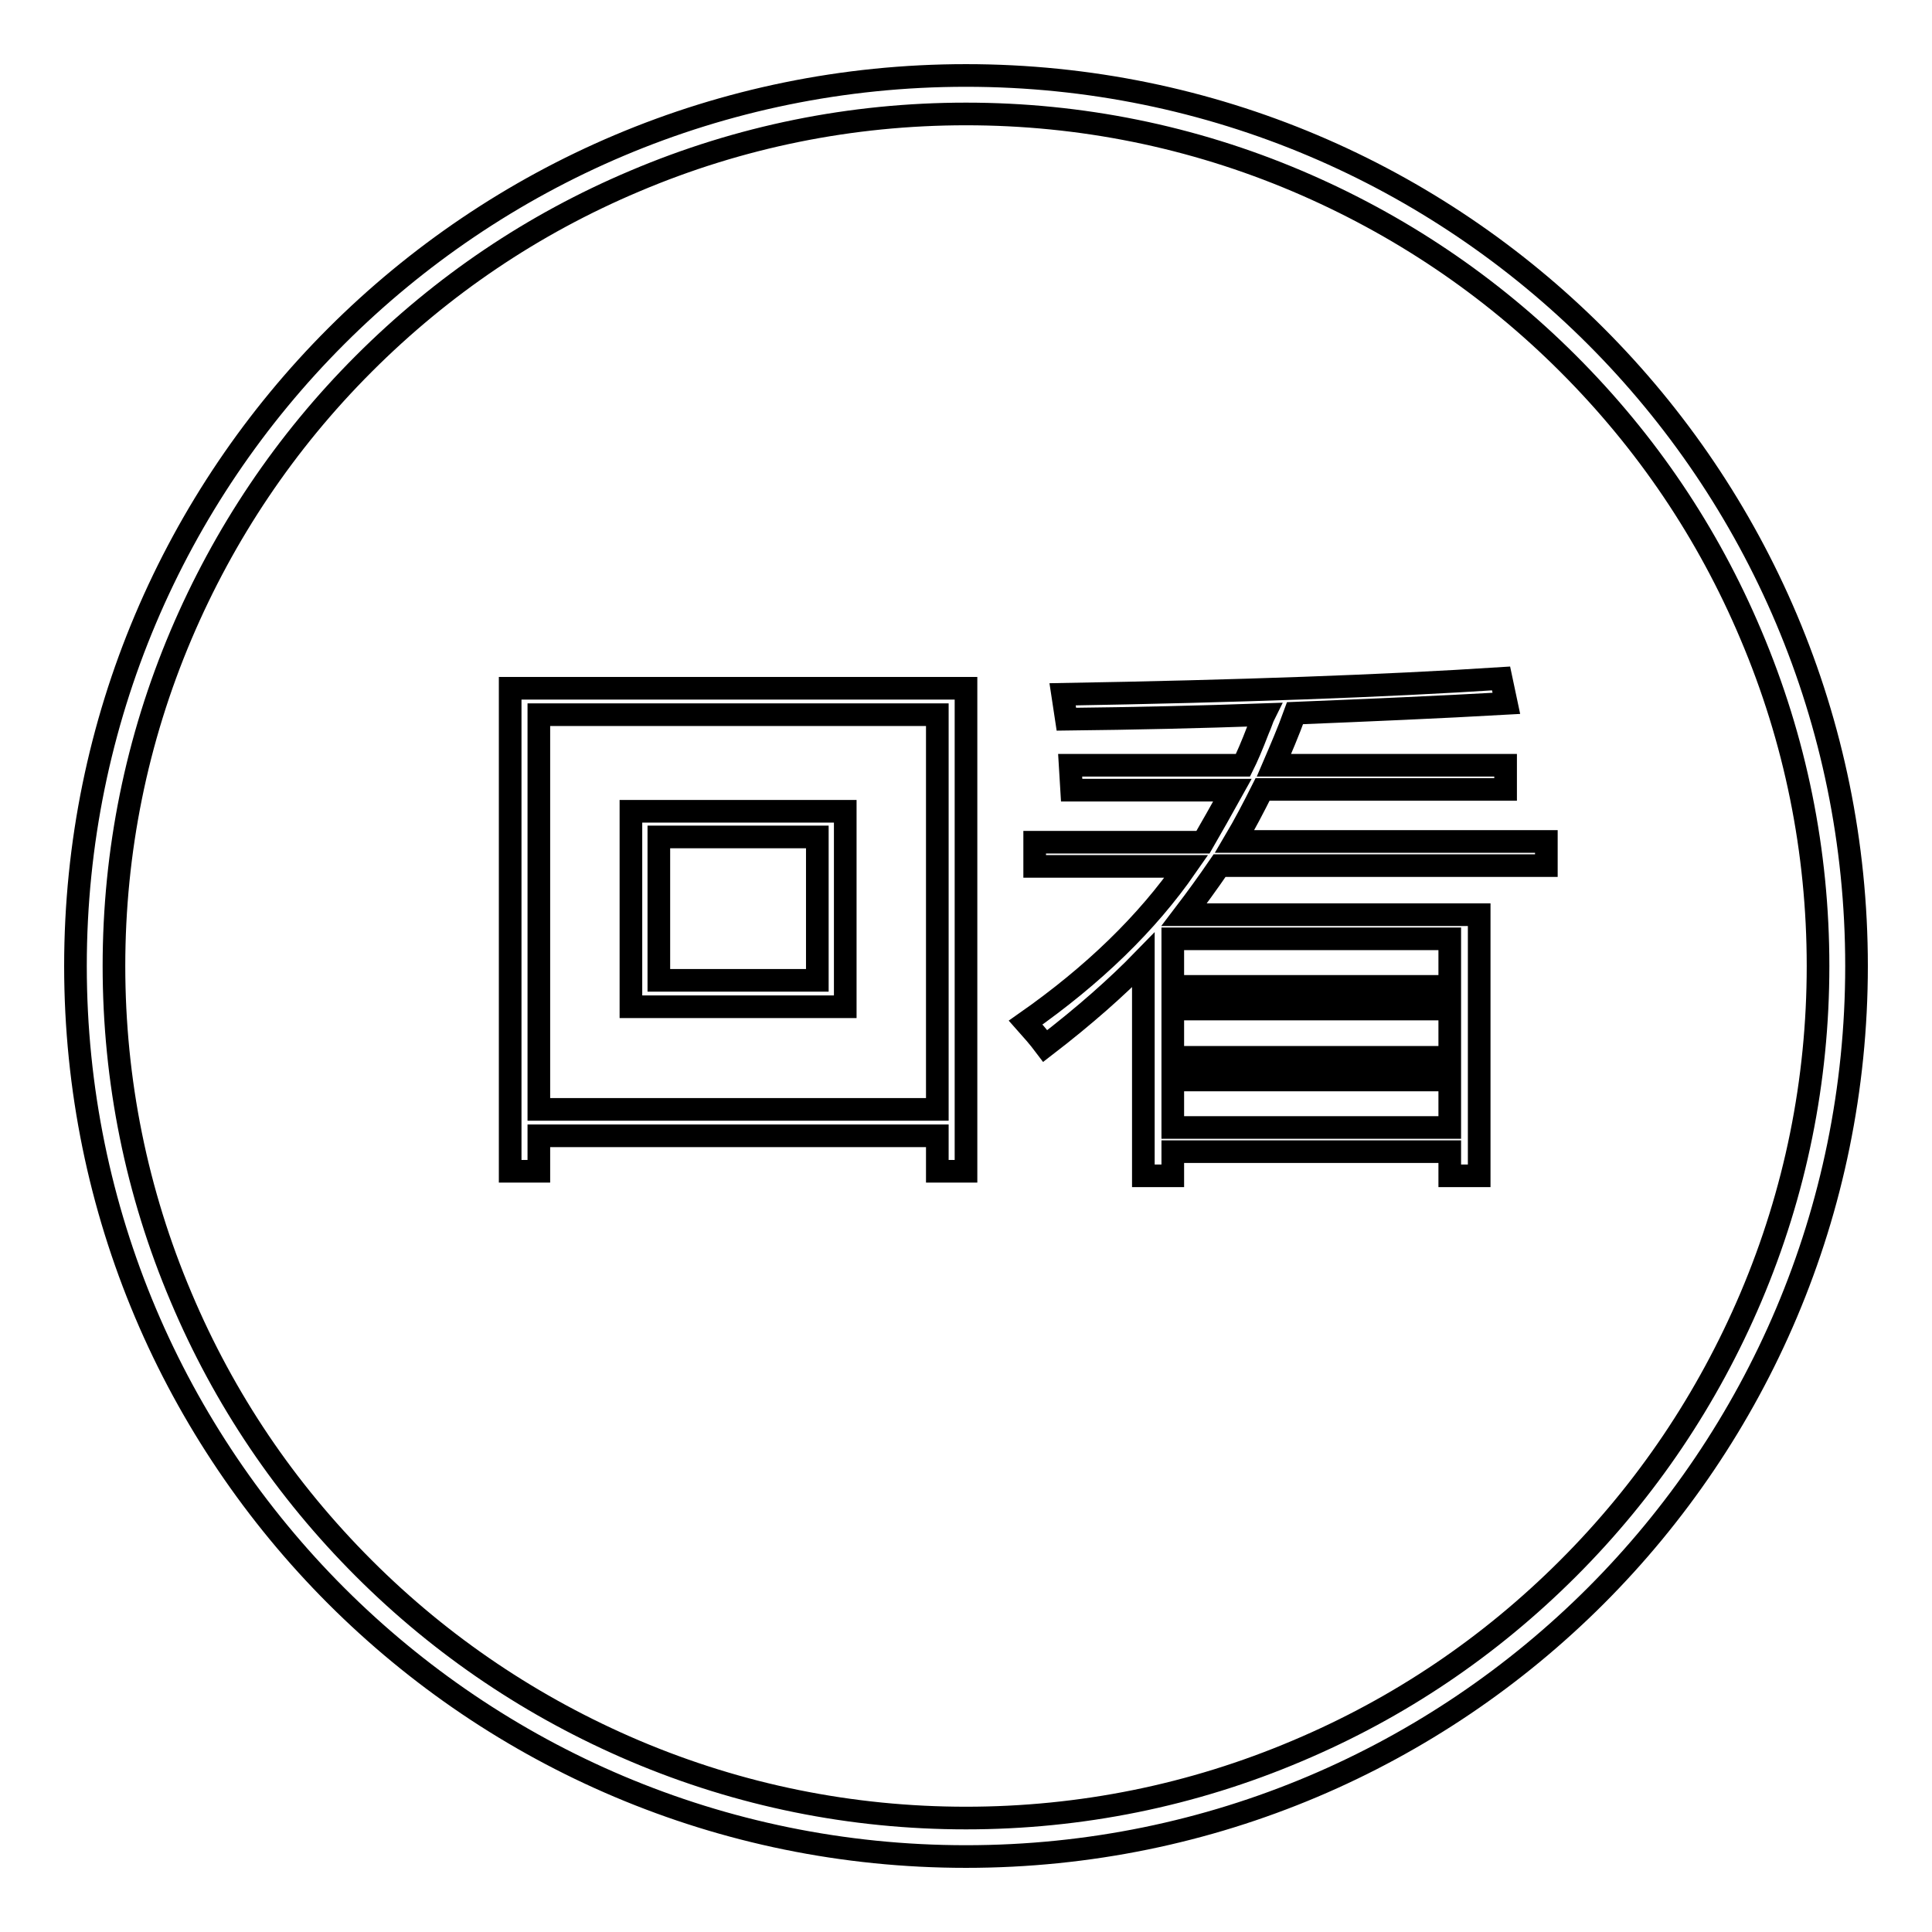
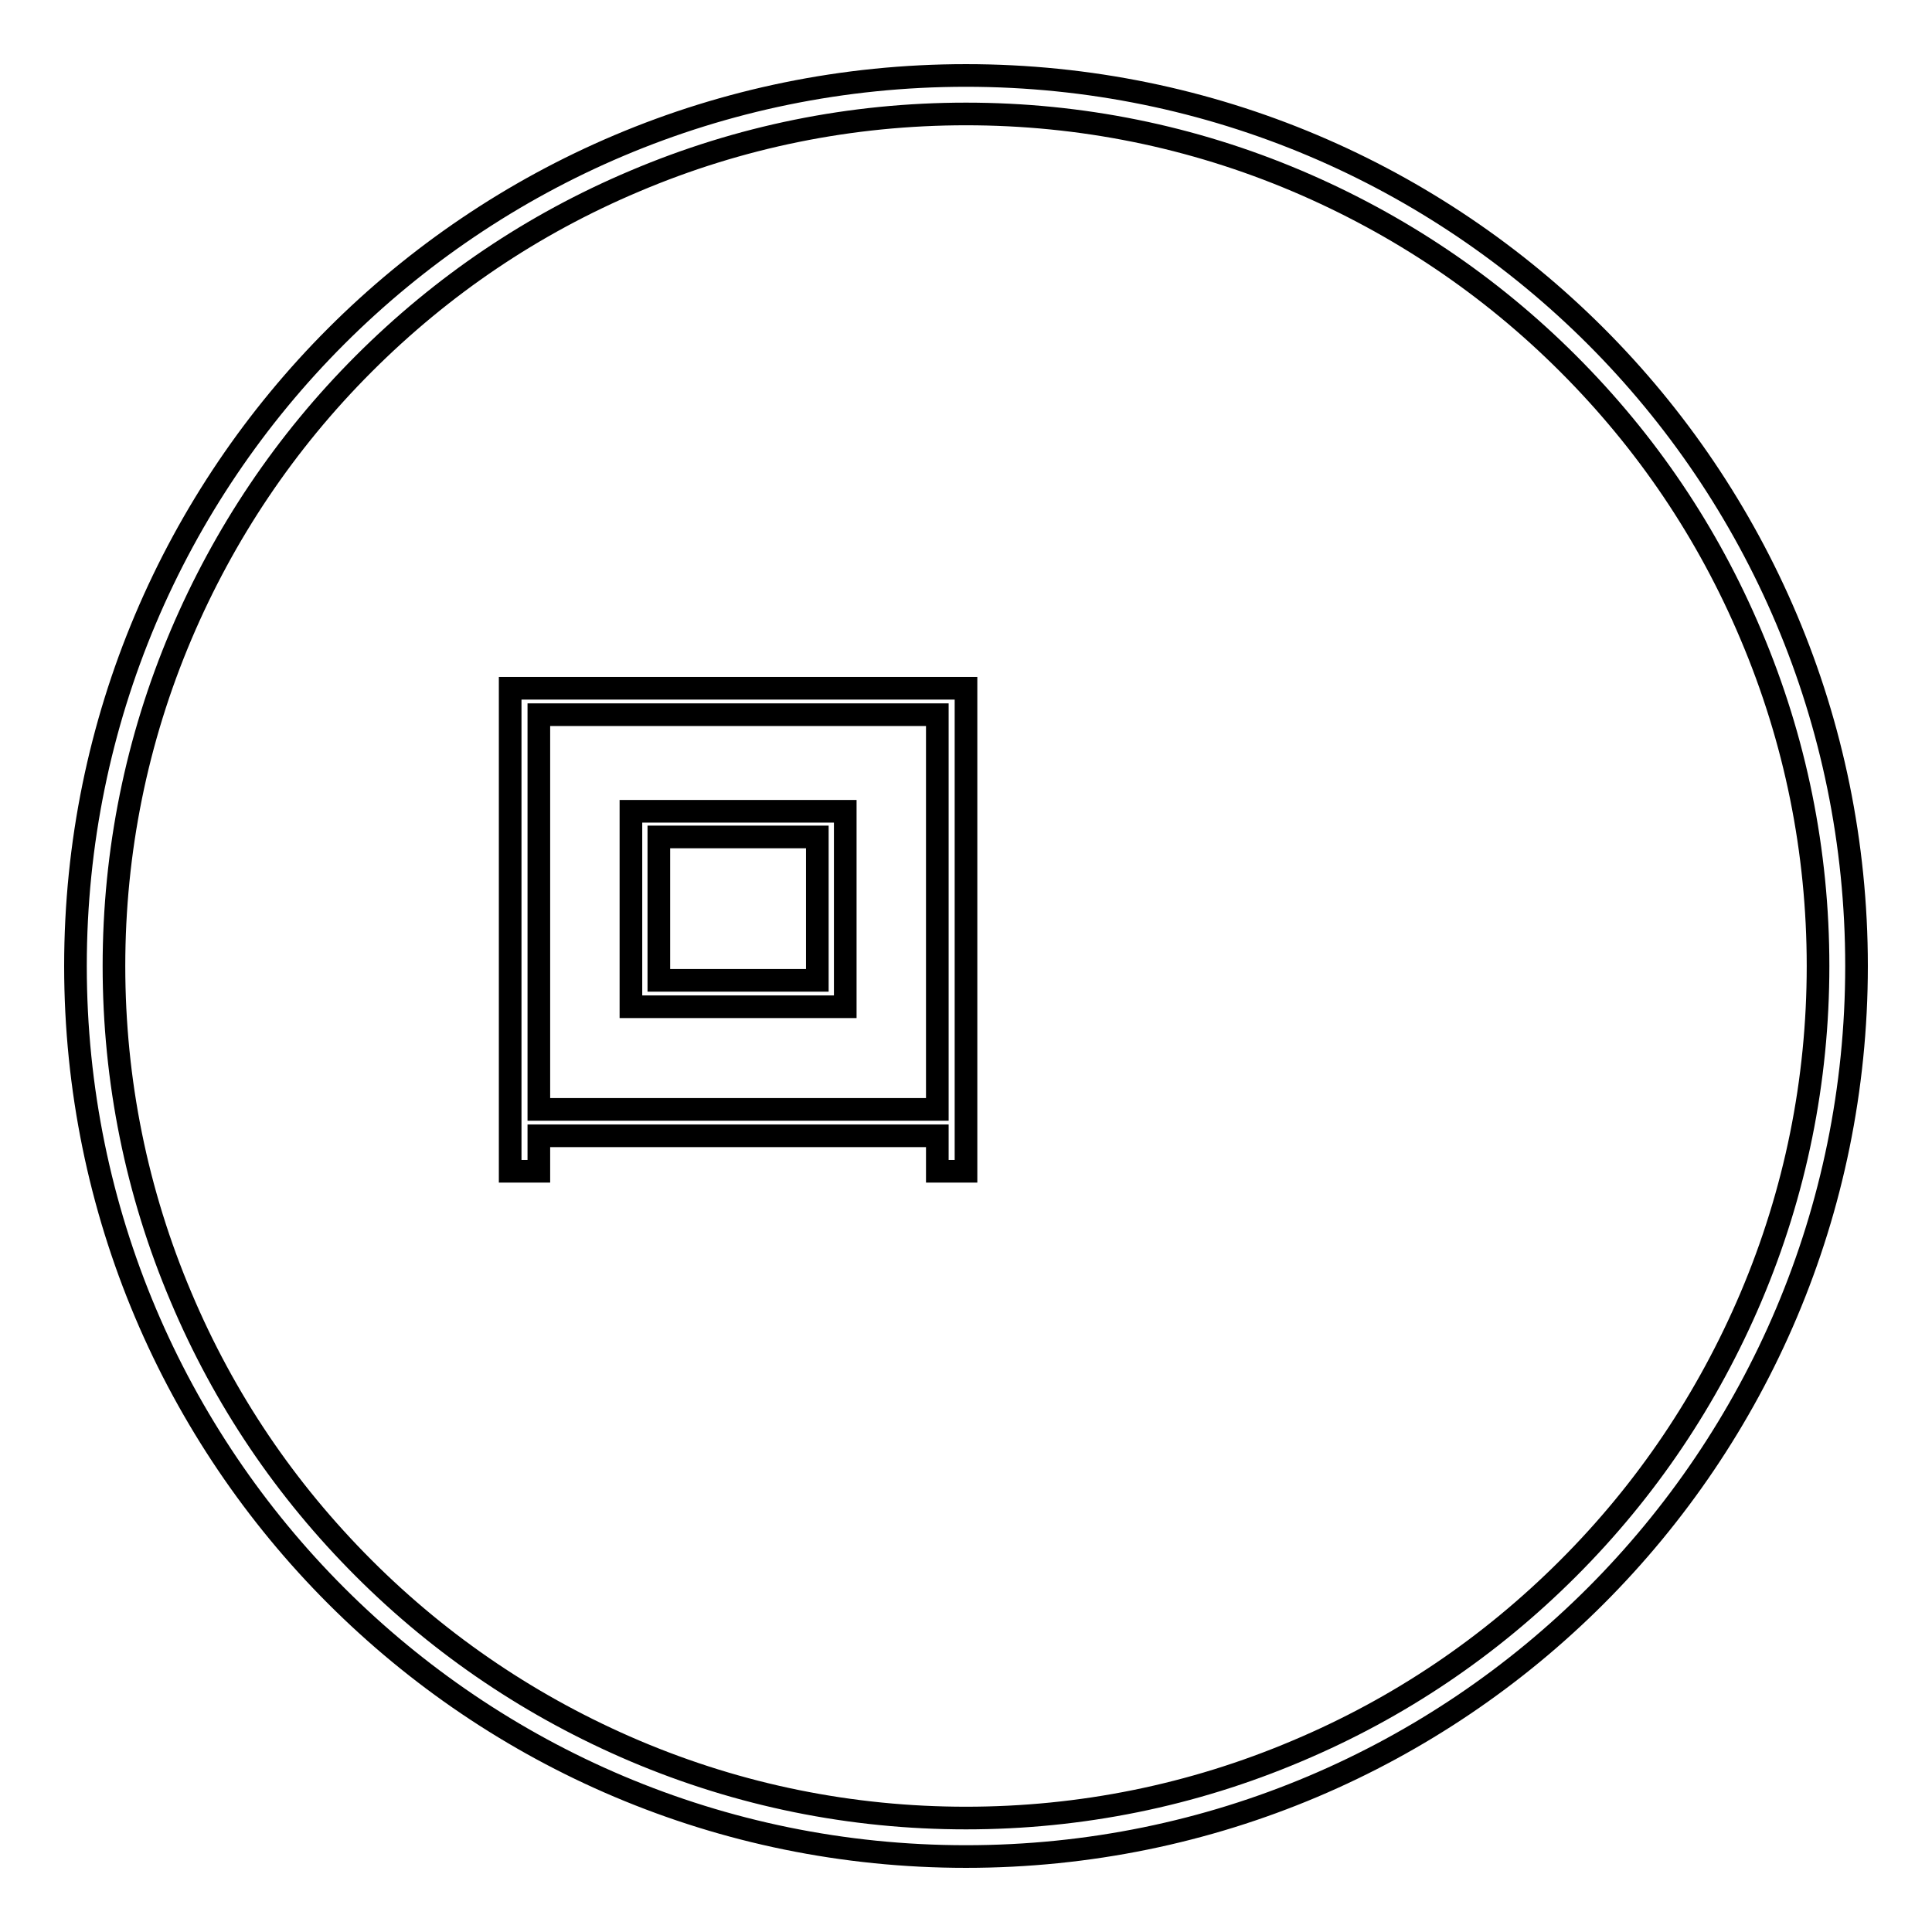
<svg xmlns="http://www.w3.org/2000/svg" version="1.1" x="0px" y="0px" viewBox="0 0 256 256" enable-background="new 0 0 256 256" xml:space="preserve">
  <g>
    <g>
      <path stroke-width="3" fill-opacity="0" stroke="#000000" d="M67.6,91.2H128v64h-3.8v-4.7H71.4v4.7h-3.8V91.2z M71.4,94.7V147h52.8V94.7H71.4z M83.6,107.5H112v25.9H83.6V107.5z M87.3,110.9v19h21v-19H87.3z" />
-       <path stroke-width="3" fill-opacity="0" stroke="#000000" d="M141.8,101.4h22.9c0.5-1,1.2-2.6,2-4.7c0.4-0.9,0.6-1.6,0.8-2c-8.4,0.3-17.2,0.5-26.2,0.6l-0.5-3.3c23.3-0.4,42.7-1.1,58.1-2.1l0.7,3.3c-8.8,0.5-18.2,0.9-28,1.3c-0.9,2.5-1.9,4.8-2.8,6.9h30.7v3.2h-32.2c-1.2,2.4-2.4,4.7-3.7,6.9h41.3v3.2h-43.3c-1.5,2.2-3.1,4.4-4.7,6.5H196v34.6h-3.9v-3.2h-36.7v3.2h-3.9v-28.6c-3.5,3.6-7.8,7.4-13,11.4c-0.9-1.2-1.8-2.2-2.6-3.1c9-6.3,16.1-13.2,21.3-20.7h-20.1v-3.2h22.3c1.1-1.9,2.4-4.2,3.9-6.9h-21.3L141.8,101.4L141.8,101.4z M155.4,124.4v6.3h36.7v-6.3H155.4z M155.4,133.7v6.4h36.7v-6.4H155.4z M155.4,143.1v6.3h36.7v-6.3H155.4z" />
      <path stroke-width="3" fill-opacity="0" stroke="#000000" d="M128,15.1c15.2,0,30,3,43.9,8.9c13.4,5.7,25.5,13.8,35.9,24.2s18.5,22.4,24.2,35.9c5.9,13.9,8.9,28.7,8.9,43.9c0,15.2-3,30-8.9,43.9c-5.7,13.4-13.8,25.5-24.2,35.9c-10.4,10.4-22.4,18.5-35.9,24.2c-13.9,5.9-28.7,8.9-43.9,8.9c-15.2,0-30-3-43.9-8.9c-13.4-5.7-25.5-13.8-35.9-24.2S29.7,185.4,24,171.9c-5.9-13.9-8.9-28.7-8.9-43.9c0-15.2,3-30,8.9-43.9c5.7-13.4,13.8-25.5,24.2-35.9S70.6,29.7,84.1,24C98,18.1,112.8,15.1,128,15.1 M128,10C62.8,10,10,62.8,10,128c0,65.2,52.8,118,118,118c65.2,0,118-52.8,118-118C246,62.8,193.2,10,128,10L128,10z" />
    </g>
  </g>
</svg>